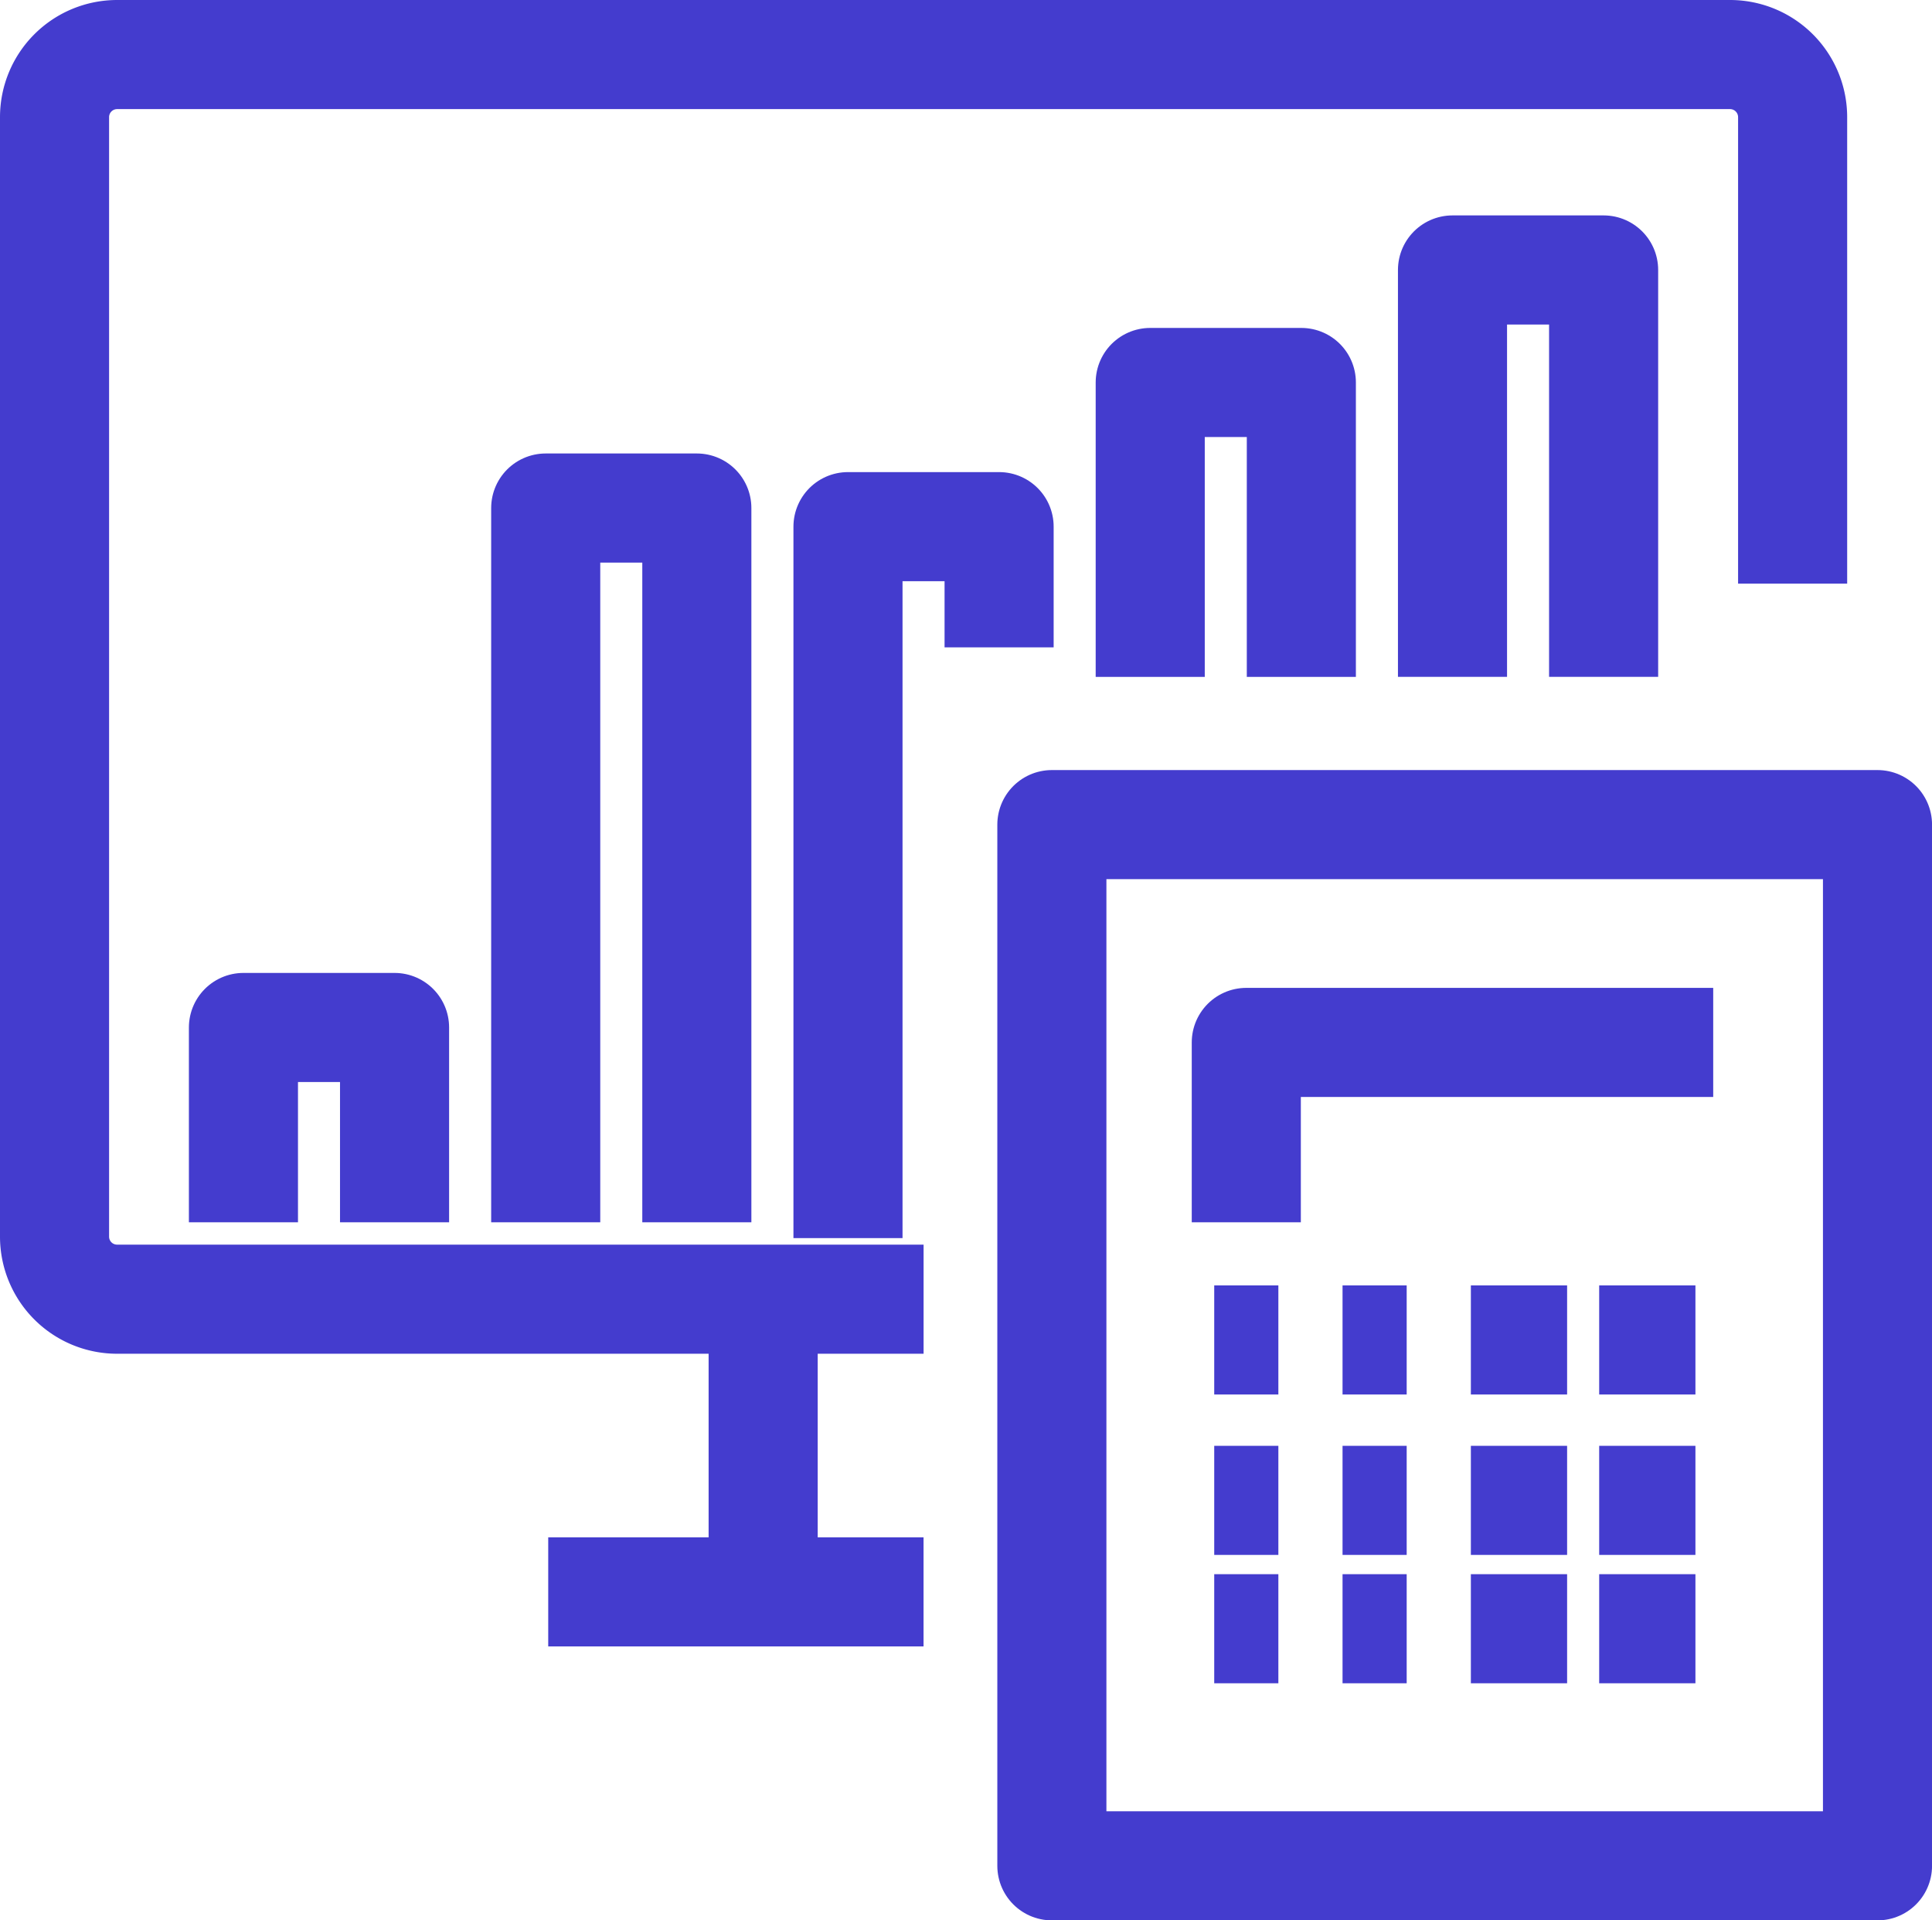
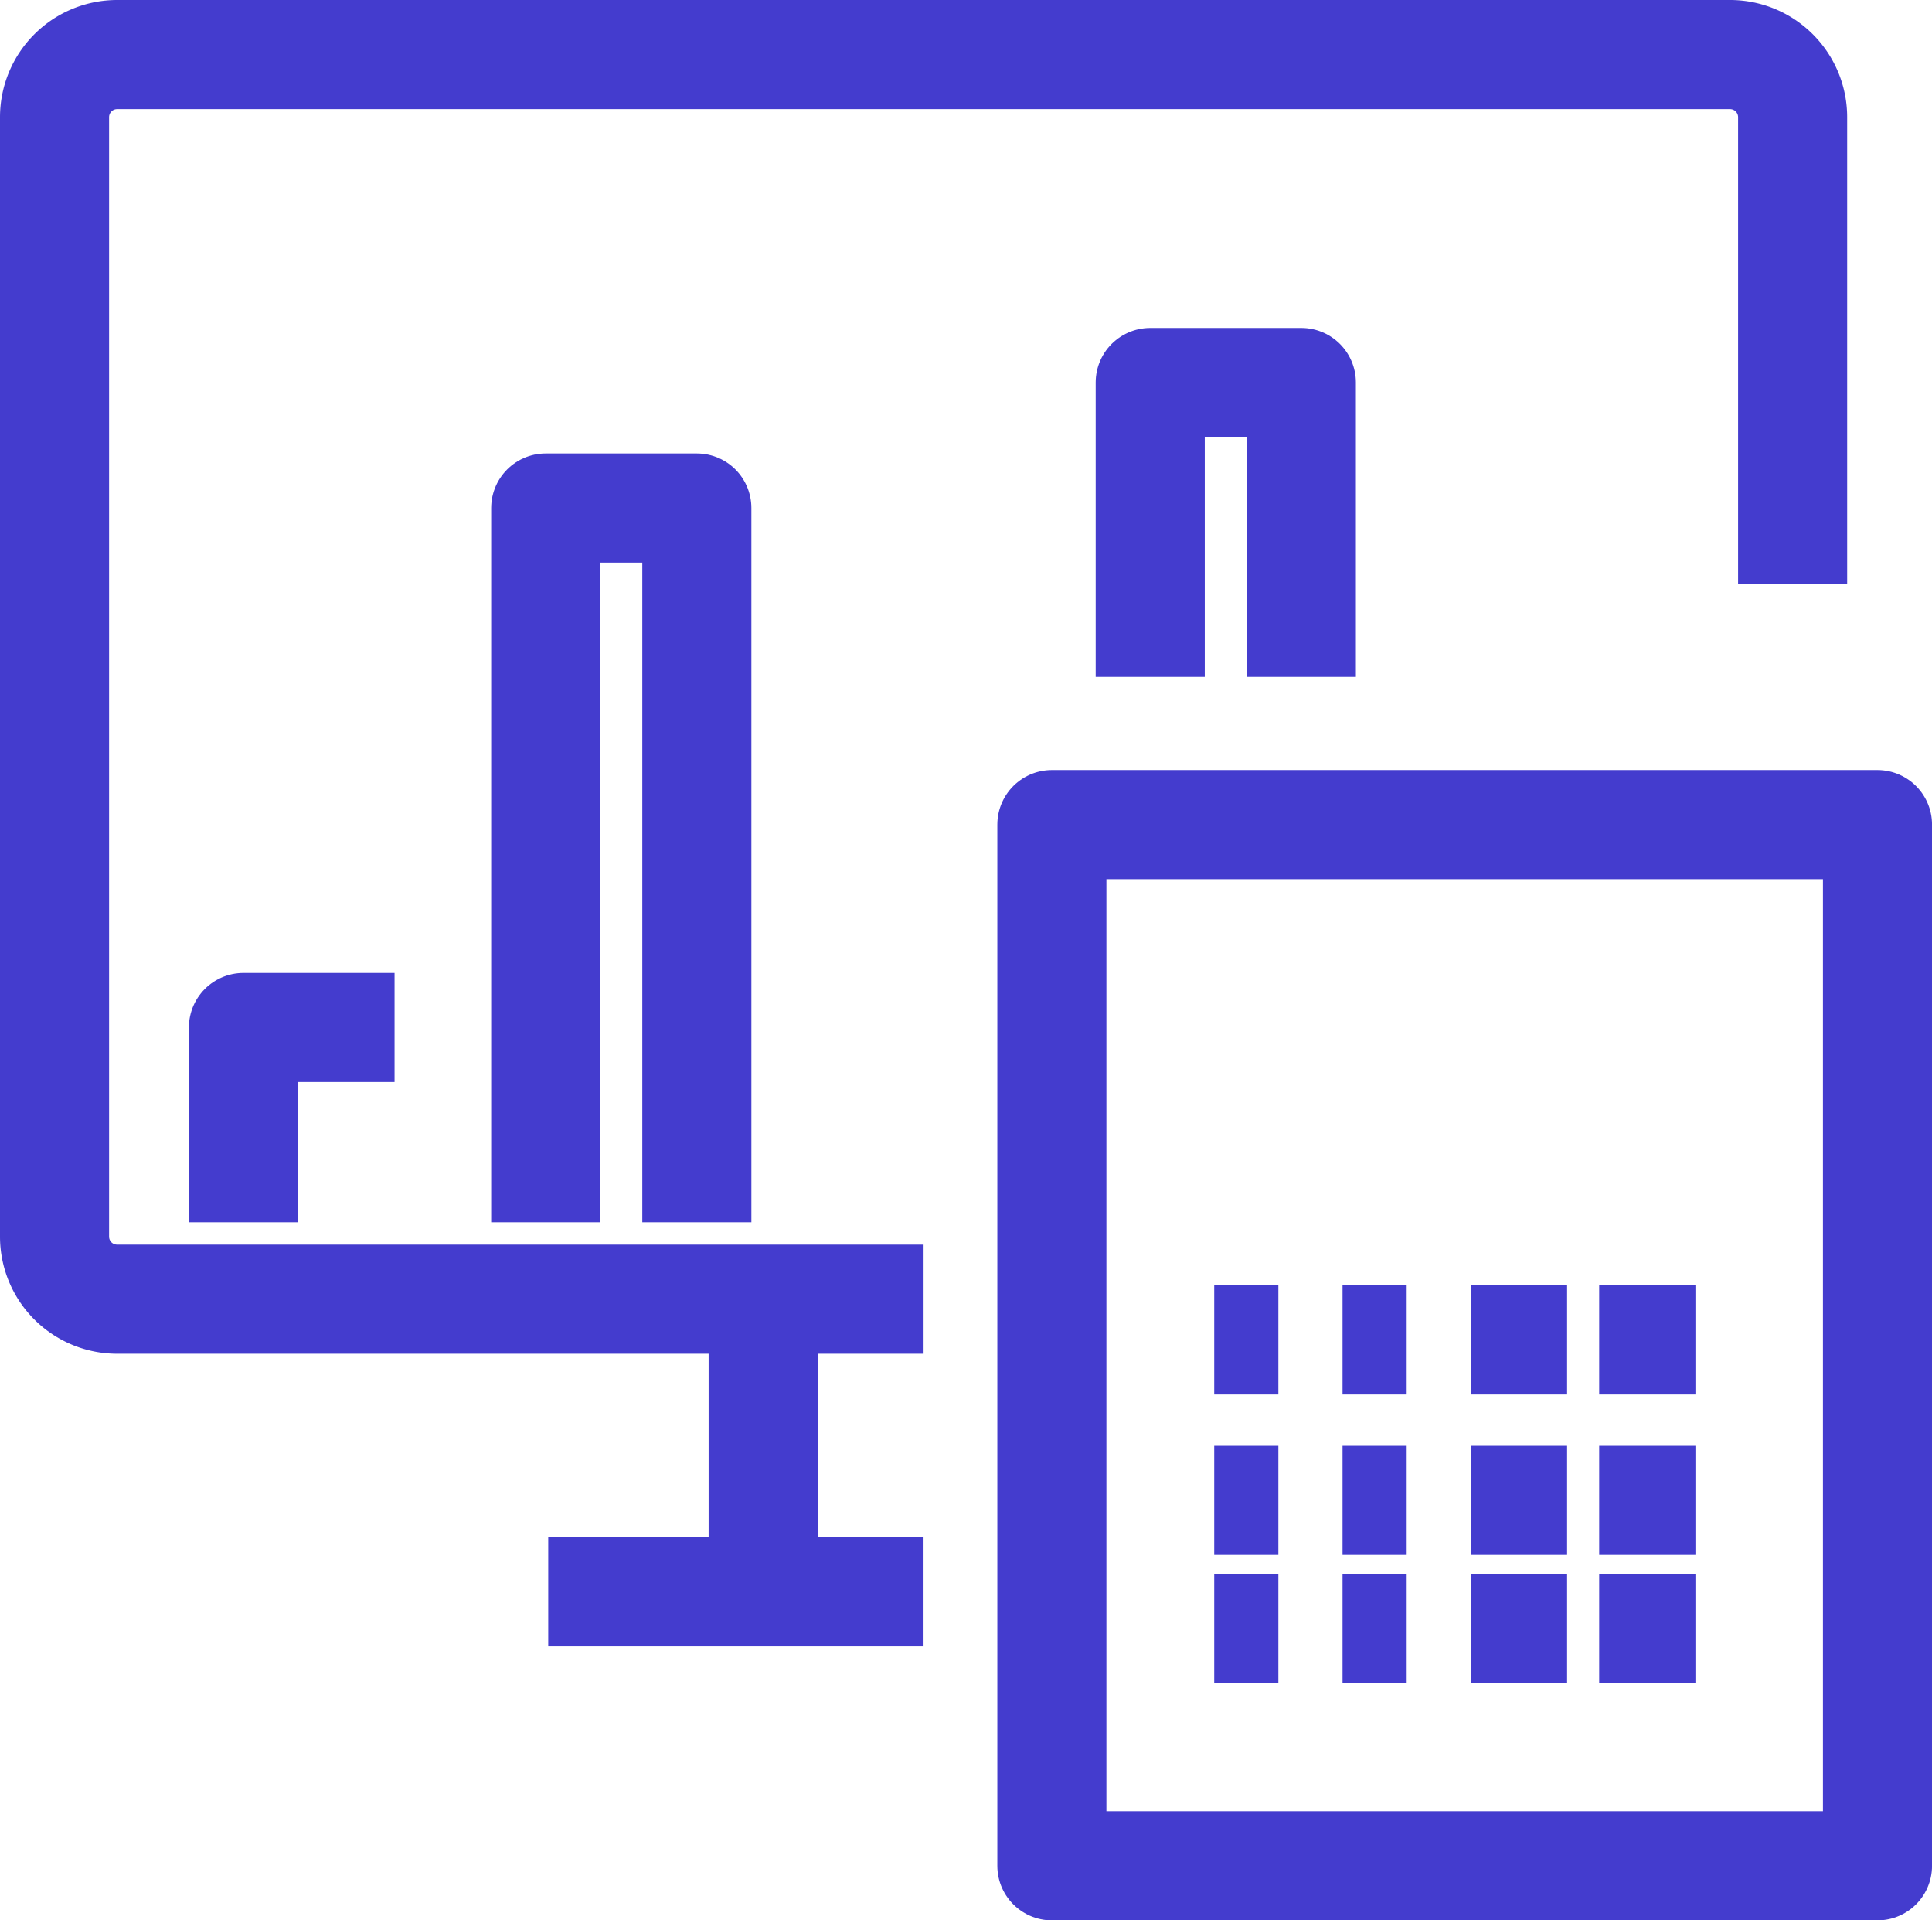
<svg xmlns="http://www.w3.org/2000/svg" width="53.133" height="52.803" viewBox="0 0 53.133 52.803">
  <g transform="translate(1.5 1.5)">
    <path d="M24.9,35.223H2.721A1.72,1.72,0,0,1,1,33.5V2.721A1.721,1.721,0,0,1,2.721,1H47.077A1.721,1.721,0,0,1,48.8,2.721V15.547" transform="translate(-1 -1)" fill="rgba(0,0,0,0)" stroke="#443cce" stroke-linejoin="round" stroke-width="3" />
    <line x2="10.322" transform="translate(13.577 42.271)" fill="none" stroke="#443cce" stroke-linejoin="round" stroke-width="3" />
    <line y1="7.94" transform="translate(19.488 34.407)" fill="none" stroke="#443cce" stroke-linejoin="round" stroke-width="3" />
-     <path d="M38,16.188V5h4.156V16.188" transform="translate(0.446 0.923)" fill="rgba(0,0,0,0)" stroke="#443cce" stroke-linejoin="round" stroke-width="3" />
    <path d="M30,16.095V8h4.156v8.095" transform="translate(0.133 1.017)" fill="rgba(0,0,0,0)" stroke="#443cce" stroke-linejoin="round" stroke-width="3" />
-     <path d="M22,34.562V15h4.156v3.319" transform="translate(-0.179 -2.019)" fill="rgba(0,0,0,0)" stroke="#443cce" stroke-linejoin="round" stroke-width="3" />
    <path d="M14,32.64V13h4.156V32.64" transform="translate(-0.492 -0.531)" fill="rgba(0,0,0,0)" stroke="#443cce" stroke-linejoin="round" stroke-width="3" />
-     <path d="M6,26.356V21h4.156v5.356" transform="translate(-0.805 5.752)" fill="rgba(0,0,0,0)" stroke="#443cce" stroke-linejoin="round" stroke-width="3" />
-     <path d="M31,29.946V25H43.841" transform="translate(1.775 2.163)" fill="rgba(0,0,0,0)" stroke="#443cce" stroke-linejoin="round" stroke-width="3" />
+     <path d="M6,26.356V21h4.156" transform="translate(-0.805 5.752)" fill="rgba(0,0,0,0)" stroke="#443cce" stroke-linejoin="round" stroke-width="3" />
    <line x2="1.764" transform="translate(31.893 35.344)" fill="none" stroke="#443cce" stroke-linejoin="round" stroke-width="3" />
    <line x2="1.764" transform="translate(35.422 35.344)" fill="none" stroke="#443cce" stroke-linejoin="round" stroke-width="3" />
    <line x2="2.647" transform="translate(38.951 35.344)" fill="none" stroke="#443cce" stroke-linejoin="round" stroke-width="3" />
    <line x2="1.764" transform="translate(31.893 39.755)" fill="none" stroke="#443cce" stroke-linejoin="round" stroke-width="3" />
    <line x2="1.764" transform="translate(35.422 39.755)" fill="none" stroke="#443cce" stroke-linejoin="round" stroke-width="3" />
    <line x2="2.647" transform="translate(38.951 39.755)" fill="none" stroke="#443cce" stroke-linejoin="round" stroke-width="3" />
    <line x2="1.764" transform="translate(31.893 43.284)" fill="none" stroke="#443cce" stroke-linejoin="round" stroke-width="3" />
    <line x2="1.764" transform="translate(35.422 43.284)" fill="none" stroke="#443cce" stroke-linejoin="round" stroke-width="3" />
    <line x2="2.647" transform="translate(38.951 43.284)" fill="none" stroke="#443cce" stroke-linejoin="round" stroke-width="3" />
    <line x2="2.647" transform="translate(42.48 35.344)" fill="none" stroke="#443cce" stroke-linejoin="round" stroke-width="3" />
    <line x2="2.647" transform="translate(42.48 39.755)" fill="none" stroke="#443cce" stroke-linejoin="round" stroke-width="3" />
    <line x2="2.647" transform="translate(42.48 43.284)" fill="none" stroke="#443cce" stroke-linejoin="round" stroke-width="3" />
    <path d="M0,0H22.706V28.629H0V0Z" transform="translate(27.428 21.174)" fill="rgba(0,0,0,0)" stroke="#443cce" stroke-linejoin="round" stroke-width="3" />
  </g>
</svg>